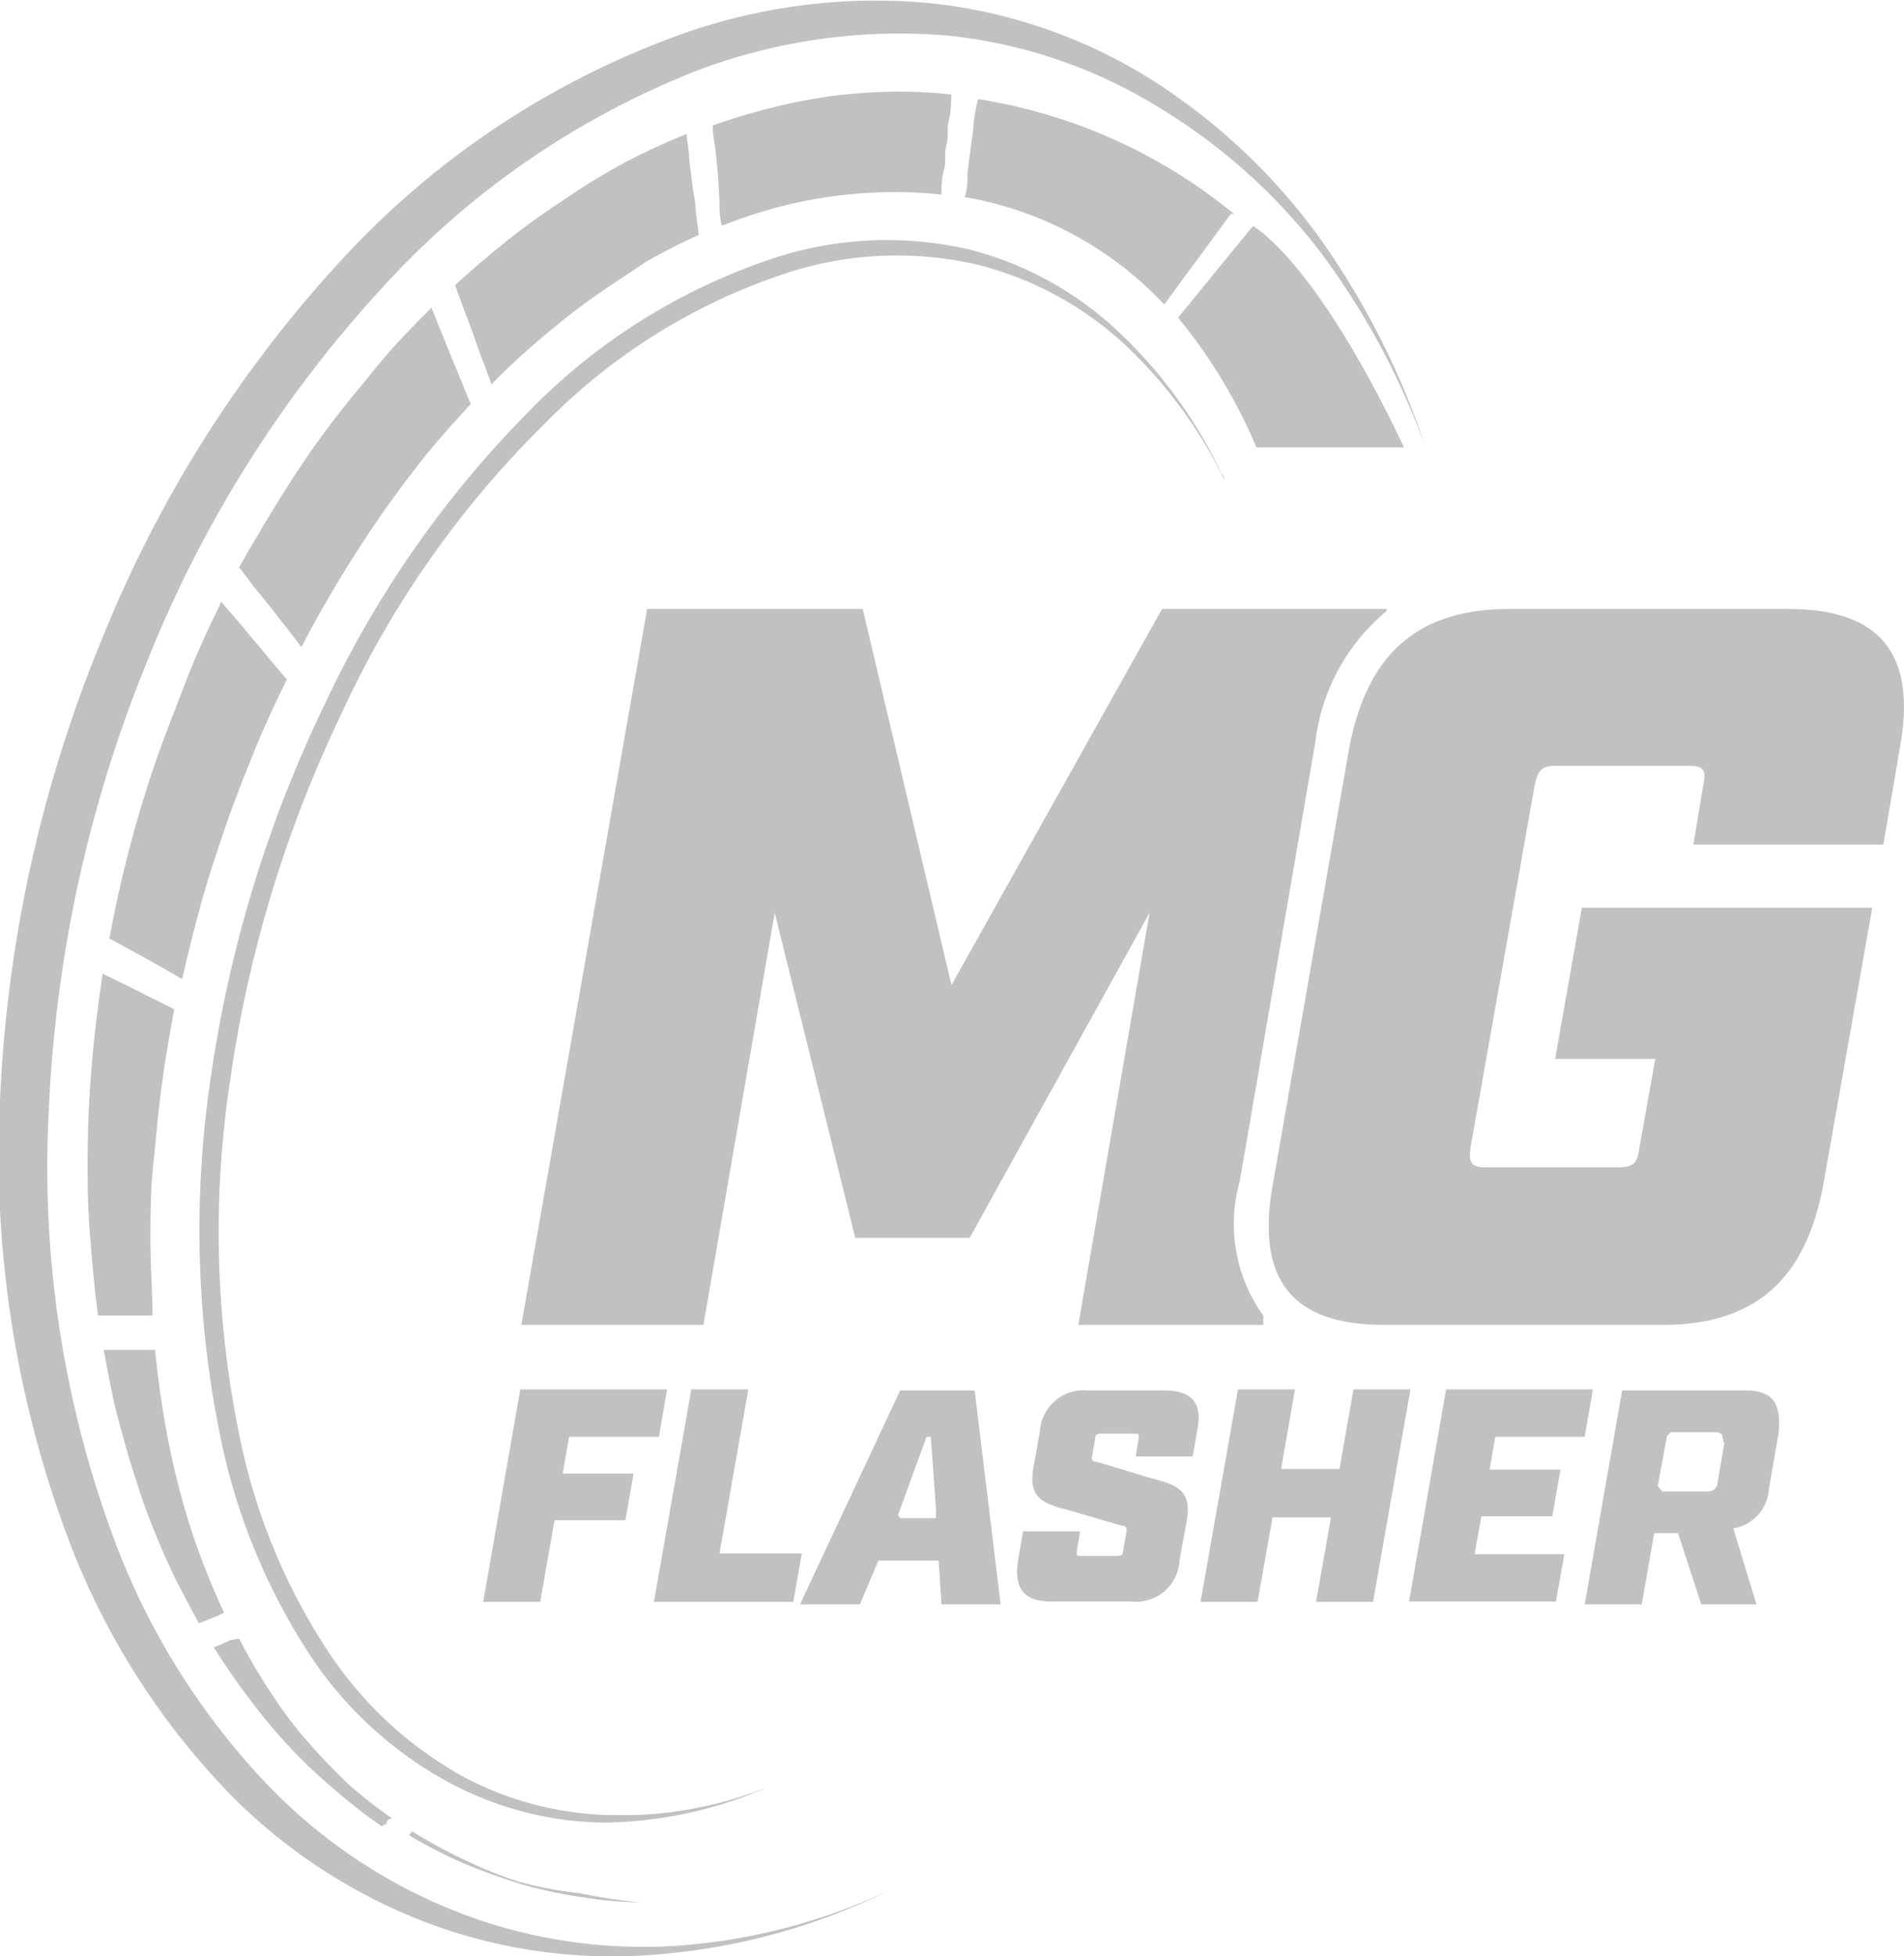
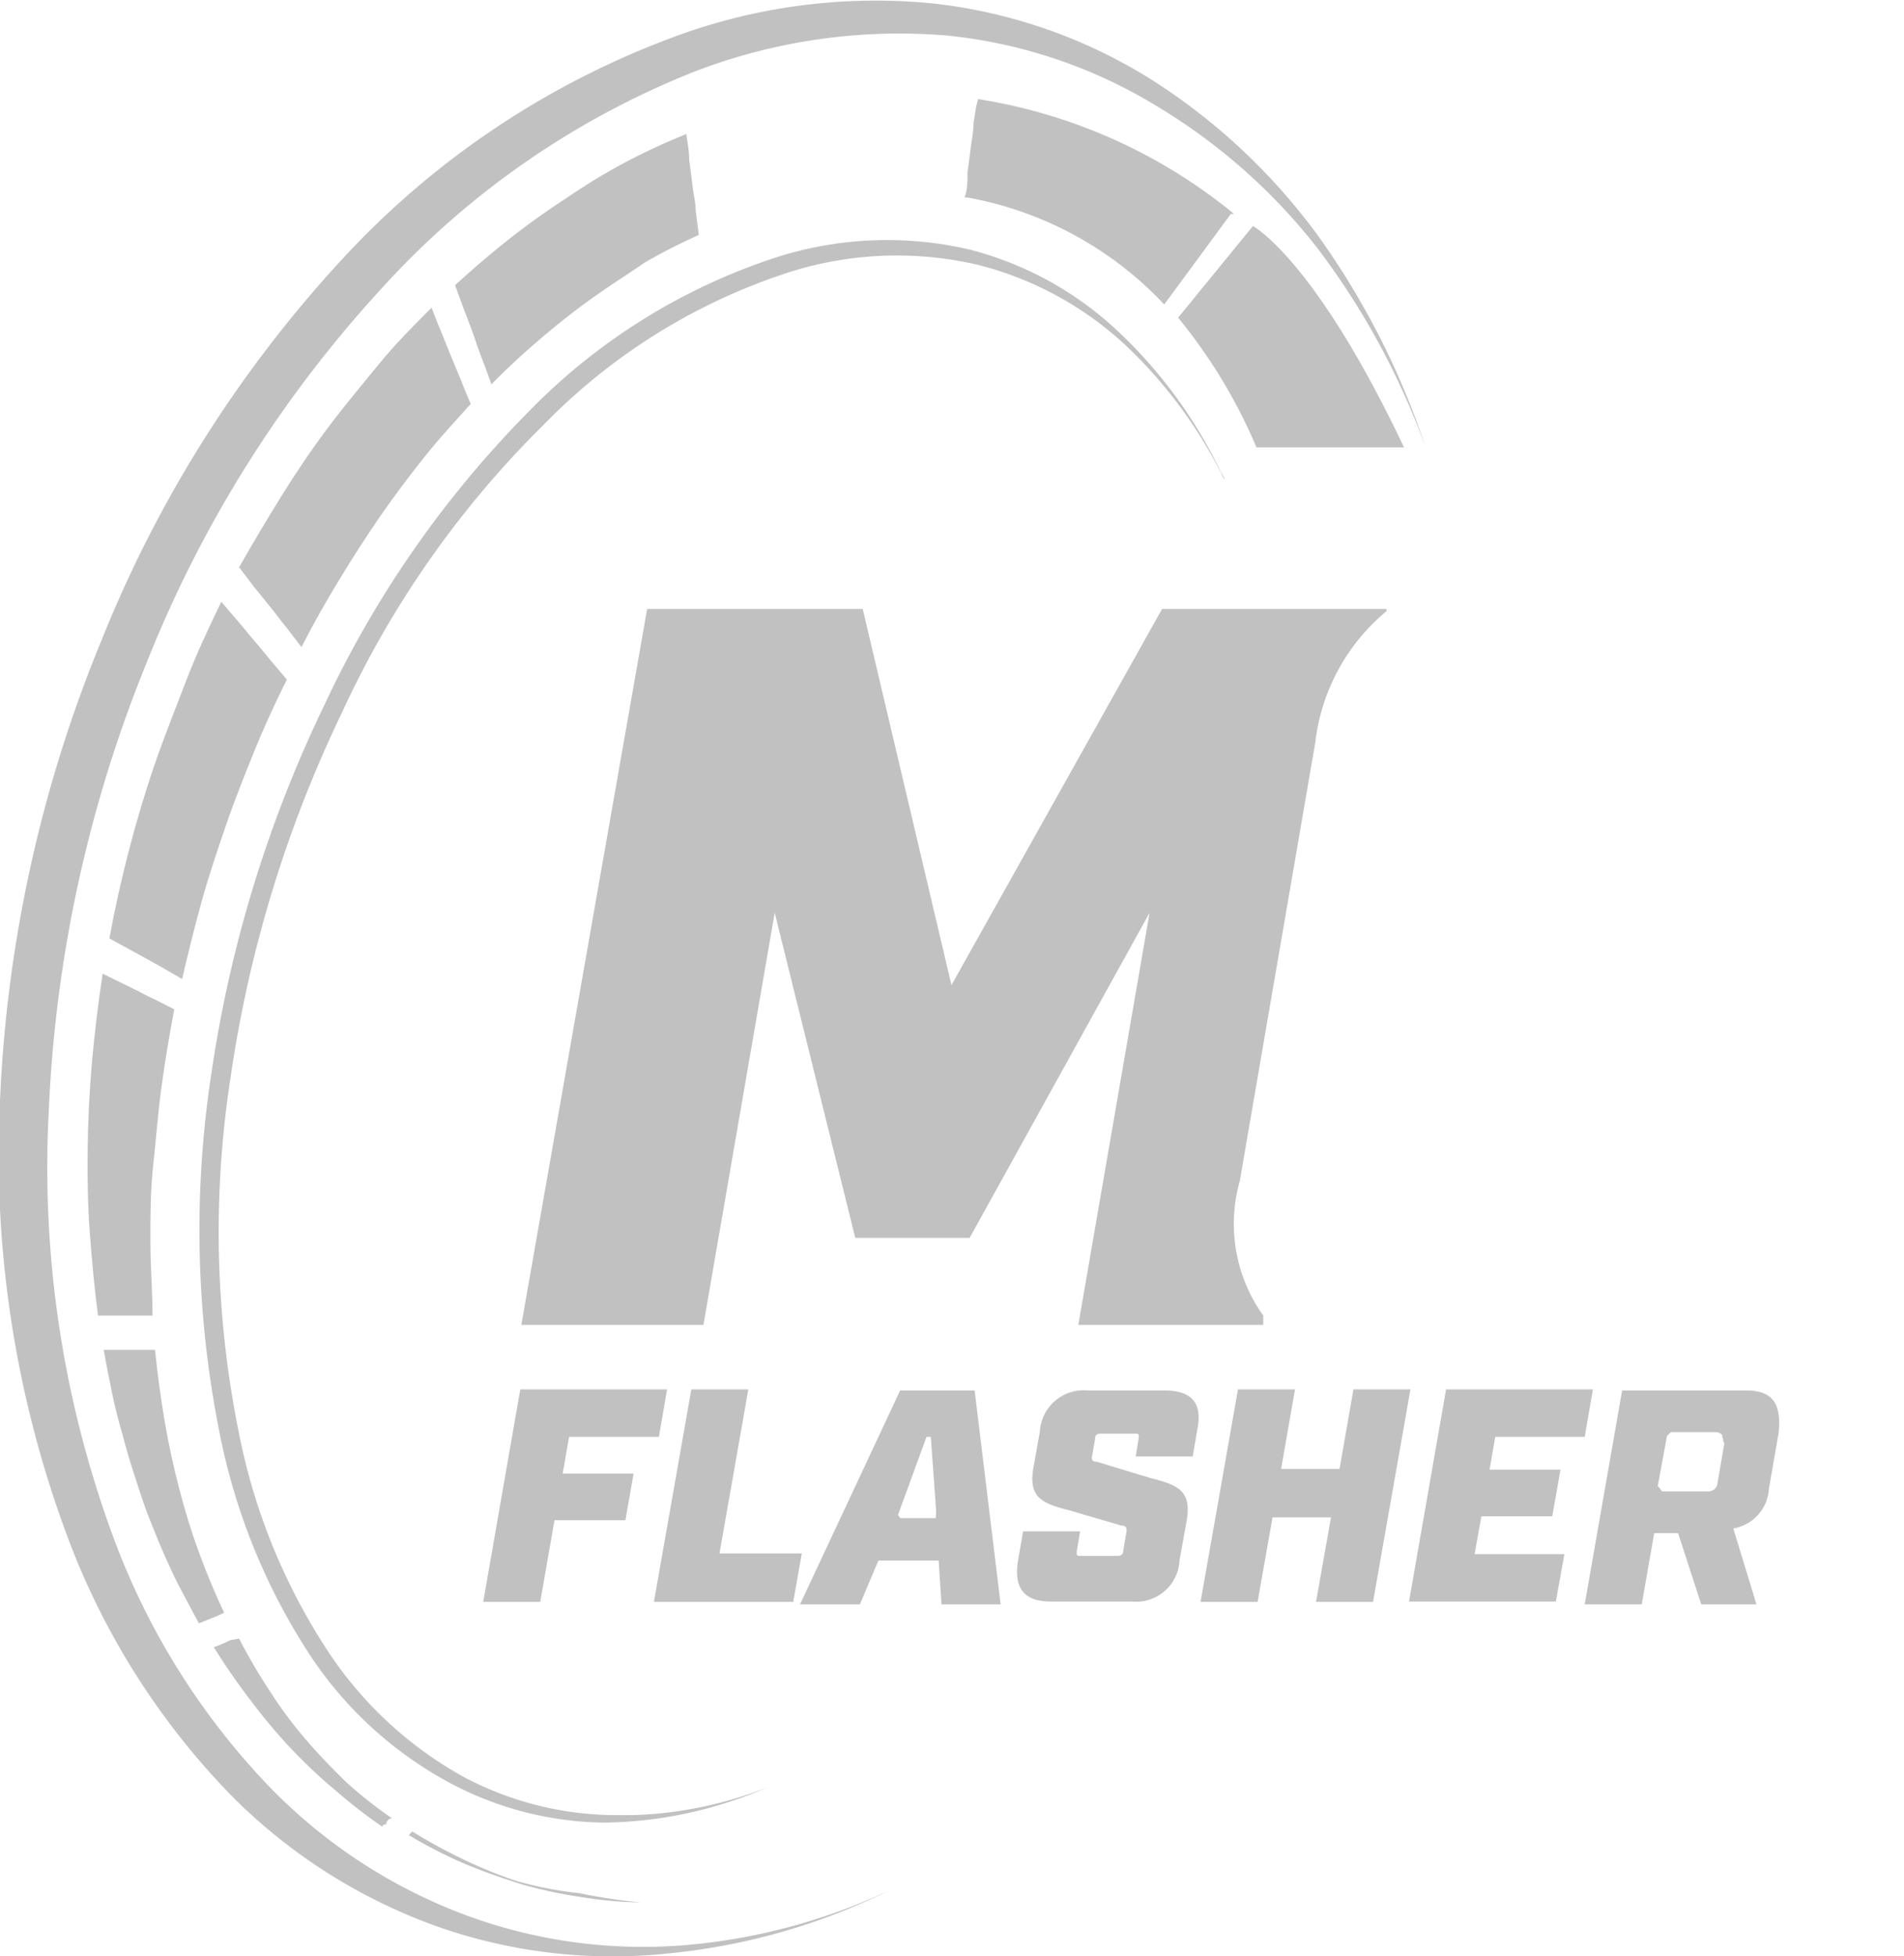
<svg xmlns="http://www.w3.org/2000/svg" viewBox="0 0 53.43 54.87">
  <defs>
    <style>.cls-1{fill:#c1c1c1;}</style>
  </defs>
  <title>Zasób 28</title>
  <g id="Warstwa_2" data-name="Warstwa 2">
    <g id="Warstwa_1-2" data-name="Warstwa 1">
-       <path class="cls-1" d="M50.18,17.08H42.36c-2.58,0-4,1.26-4.5,3.91L35.71,33.26c-.46,2.63.54,3.9,3.12,3.9h7.83c2.58,0,4-1.26,4.5-3.9l1.38-7.8H44.39l-.75,4.24h2.81L46,32.22c-.05.4-.17.52-.57.52H41.67c-.37,0-.46-.12-.41-.52L43.07,22c.09-.4.2-.52.58-.52H47.4c.4,0,.49.12.4.52l-.28,1.69h5.33L53.31,21C53.8,18.34,52.77,17.08,50.18,17.08Z" />
      <path class="cls-1" d="M36.91,20.82a5.63,5.63,0,0,1,2-3.68v-.06H32.61L26.7,27.63,24.21,17.08H18.16L14.63,37.16h5.11l2-11.56L24,34.72h3.21l5.05-9.12-2,11.56h5.19l0-.26s0,0,0,0a4.41,4.41,0,0,1-.66-3.77Z" />
      <polygon class="cls-1" points="18.49 40.3 18.72 38.97 14.6 38.97 13.56 44.93 15.16 44.93 15.56 42.64 17.55 42.64 17.78 41.33 15.79 41.33 15.97 40.3 18.49 40.3" />
      <polygon class="cls-1" points="22.5 43.57 20.19 43.57 21 38.97 19.4 38.97 18.35 44.93 22.26 44.93 22.5 43.57" />
      <path class="cls-1" d="M32.67,39H30.52a1.23,1.23,0,0,0-1.34,1.16l-.18,1c-.14.82.2,1,1,1.2l1.47.43c.12,0,.16.06.14.18l-.09.52c0,.12-.07.15-.18.15h-1c-.12,0-.14,0-.12-.15l.09-.54h-1.6l-.14.81c-.13.79.17,1.16.92,1.16h2.27a1.22,1.22,0,0,0,1.34-1.16l.2-1.1c.14-.82-.2-1-1-1.2L30.78,41c-.13,0-.16-.06-.13-.18l.08-.46c0-.12.06-.15.18-.15h.92c.12,0,.14,0,.12.15l-.08.49h1.6l.13-.76C33.75,39.35,33.44,39,32.67,39Z" />
      <polygon class="cls-1" points="37.98 38.97 37.59 41.2 35.95 41.2 36.34 38.97 34.74 38.97 33.69 44.93 35.29 44.93 35.71 42.56 37.35 42.56 36.93 44.93 38.53 44.93 39.58 38.97 37.98 38.97" />
      <polygon class="cls-1" points="41.57 42.53 43.56 42.53 43.79 41.22 41.8 41.22 41.96 40.3 44.47 40.3 44.7 38.97 40.58 38.97 39.54 44.92 43.66 44.92 43.9 43.59 41.38 43.59 41.57 42.53" />
      <path class="cls-1" d="M25.26,39l-2.81,6h1.68l.52-1.23h1.69l.08,1.23h1.66l-.73-6Zm1,3.58h-1l-.06-.09L26,40.3h0v0l.12,0,.15,2.08Z" />
      <path class="cls-1" d="M49,39H45.52l-1.05,6h1.6l.35-2h.67l.65,2h1.55l-.65-2.13a1.2,1.2,0,0,0,1-1.12l.27-1.55C50,39.35,49.73,39,49,39Zm-.61,1.47-.19,1.11a.26.26,0,0,1-.29.25H46.64l-.06-.08-.06-.07.26-1.41.11-.1h1.24a.25.25,0,0,1,.2.08s0,0,0,.05A.33.33,0,0,1,48.36,40.44Z" />
      <path class="cls-1" d="M13,53.69A14.92,14.92,0,0,1,7.45,50a20.18,20.18,0,0,1-4.29-6.94A29.92,29.92,0,0,1,1.37,31.14,37.54,37.54,0,0,1,4.13,18.55,34.11,34.11,0,0,1,10.69,8.11,23.59,23.59,0,0,1,19.51,2a16,16,0,0,1,7.1-1A14,14,0,0,1,32.5,3,16.41,16.41,0,0,1,37,7a21.18,21.18,0,0,1,3,5.53A22.05,22.05,0,0,0,37,6.63a17.23,17.23,0,0,0-4.63-4.36A14.54,14.54,0,0,0,26.21.1a16.26,16.26,0,0,0-7.47,1A23.94,23.94,0,0,0,9.63,7.24,34.81,34.81,0,0,0,2.86,17.93,38.1,38.1,0,0,0,0,30.87a30.62,30.62,0,0,0,1.9,12.25,20.82,20.82,0,0,0,4.58,7.23,15.46,15.46,0,0,0,5.92,3.73,14.83,14.83,0,0,0,6.35.71A17.86,17.86,0,0,0,25,53a16.76,16.76,0,0,1-5.94,1.57A14.35,14.35,0,0,1,13,53.69Z" />
      <path class="cls-1" d="M17.77,50.91l-.35,0h-.24a9.17,9.17,0,0,1-4.13-1.05,10.84,10.84,0,0,1-3.79-3.46,17.15,17.15,0,0,1-2.55-6.18,28.34,28.34,0,0,1-.24-10A35.21,35.21,0,0,1,9.59,20a27.44,27.44,0,0,1,5.67-8.09,16.86,16.86,0,0,1,6.9-4.28,10,10,0,0,1,5.29-.2,9.51,9.51,0,0,1,4.1,2.22,13,13,0,0,1,2.81,3.81c0-.09-.08-.17-.12-.26a13.24,13.24,0,0,0-2.88-3.92A9.54,9.54,0,0,0,27.21,7a10.21,10.21,0,0,0-5.37.2,17.09,17.09,0,0,0-7,4.34A29.38,29.38,0,0,0,9.1,19.78,35.65,35.65,0,0,0,5.93,30.12a28.94,28.94,0,0,0,.25,10.16,17.55,17.55,0,0,0,2.59,6.25A10.86,10.86,0,0,0,12.61,50,9.39,9.39,0,0,0,17,51.12a11.8,11.8,0,0,0,4.56-1A11.13,11.13,0,0,1,17.77,50.91Z" />
      <path class="cls-1" d="M14.5,52.76A12.19,12.19,0,0,1,13,52.15a15,15,0,0,1-1.43-.78l0,0-.05.05,0,0a.12.12,0,0,1-.05.05,13.1,13.1,0,0,0,1.58.81c.53.22,1.08.41,1.62.58a13.07,13.07,0,0,0,1.65.35,11.51,11.51,0,0,0,1.66.15h0a15.82,15.82,0,0,1-1.72-.26A10.52,10.52,0,0,1,14.5,52.76Z" />
      <path class="cls-1" d="M8.2,49.08a14.71,14.71,0,0,0,1.23,1.15,14.36,14.36,0,0,0,1.29,1l0,0,.06-.06.06,0A.17.17,0,0,1,11,51a12.6,12.6,0,0,1-1.27-1c-.39-.38-.78-.78-1.14-1.2s-.7-.87-1-1.34a15.92,15.92,0,0,1-.88-1.5L6.47,46l-.17.08-.16.07L6,46.2a18.16,18.16,0,0,0,1.07,1.54A15.22,15.22,0,0,0,8.2,49.08Z" />
      <path class="cls-1" d="M3.43,40.21c.1.38.21.76.33,1.13s.24.74.37,1.1l.33.82c.11.26.23.53.35.79s.25.51.38.75l.39.73.18-.07.17-.07.18-.07.18-.09c-.26-.54-.49-1.1-.7-1.67s-.4-1.18-.56-1.8-.3-1.25-.41-1.9-.2-1.32-.27-2H2.91c.07.4.15.79.23,1.19S3.32,39.83,3.43,40.21Z" />
      <path class="cls-1" d="M2.58,29.8c-.07.8-.11,1.61-.12,2.4s0,1.59.06,2.38.13,1.56.23,2.32l.39,0,.39,0,.37,0h.38c0-.69-.06-1.38-.06-2.09s0-1.42.08-2.14.13-1.44.23-2.17.22-1.46.36-2.19l-.49-.25c-.17-.08-.34-.16-.5-.25l-.51-.25-.51-.25C2.75,28.18,2.65,29,2.58,29.8Z" />
      <path class="cls-1" d="M6.21,16.88c-.36.74-.71,1.49-1,2.25s-.61,1.55-.88,2.34-.51,1.6-.72,2.41-.39,1.62-.54,2.44l.51.28.53.29.5.28.5.29c.17-.73.35-1.46.55-2.18s.44-1.43.68-2.13.52-1.4.8-2.09.59-1.36.91-2l-.45-.53c-.15-.18-.29-.36-.45-.54l-.45-.54Z" />
      <path class="cls-1" d="M12.39,9.33c-.1-.23-.19-.47-.28-.7-.52.52-1,1-1.5,1.61S9.65,11.4,9.2,12s-.89,1.25-1.3,1.91-.82,1.35-1.19,2l.44.58c.14.16.29.36.44.54s.29.38.44.56l.43.56c.33-.65.69-1.28,1.06-1.89s.75-1.2,1.15-1.78.81-1.12,1.23-1.65.86-1,1.31-1.5c-.1-.23-.19-.45-.28-.68L12.66,10Z" />
      <path class="cls-1" d="M13.29,9.4c.08.23.16.47.25.7s.17.45.25.68c.45-.46.92-.89,1.39-1.29s.95-.78,1.44-1.13,1-.67,1.48-1a16.52,16.52,0,0,1,1.51-.77l-.09-.7c0-.24-.07-.48-.09-.71l-.09-.71c0-.24-.05-.48-.08-.71a18.38,18.38,0,0,0-1.69.78,17.34,17.34,0,0,0-1.65,1c-.54.35-1.08.73-1.6,1.14S13.27,7.54,12.77,8l.26.71C13.12,8.94,13.21,9.17,13.29,9.4Z" />
-       <path class="cls-1" d="M20.19,5.63c0,.24,0,.47.07.7a14.61,14.61,0,0,1,1.54-.51,12.88,12.88,0,0,1,3.09-.43,11.2,11.2,0,0,1,1.53.07c0-.23,0-.46.07-.7s0-.47.07-.7,0-.47.07-.71.05-.46.07-.7a13.88,13.88,0,0,0-1.59-.08,15.77,15.77,0,0,0-1.66.11A15.42,15.42,0,0,0,21.74,3,17.74,17.74,0,0,0,20,3.52c0,.23.05.47.08.71l.07.7Z" />
      <path class="cls-1" d="M35.16,6.34l-2.1,2.57a14.87,14.87,0,0,1,2.2,3.64H39.4C36.89,7.25,35.16,6.34,35.16,6.34Z" />
      <path class="cls-1" d="M27.32,3.44c0,.24-.05.47-.08.71l-.09.69c0,.24,0,.47-.08.7l.08,0a10,10,0,0,1,5.52,3L34.54,6a.08.08,0,0,0,0,0l.09,0a15,15,0,0,0-7.18-3.22h0C27.38,3,27.36,3.21,27.32,3.44Z" />
    </g>
  </g>
</svg>